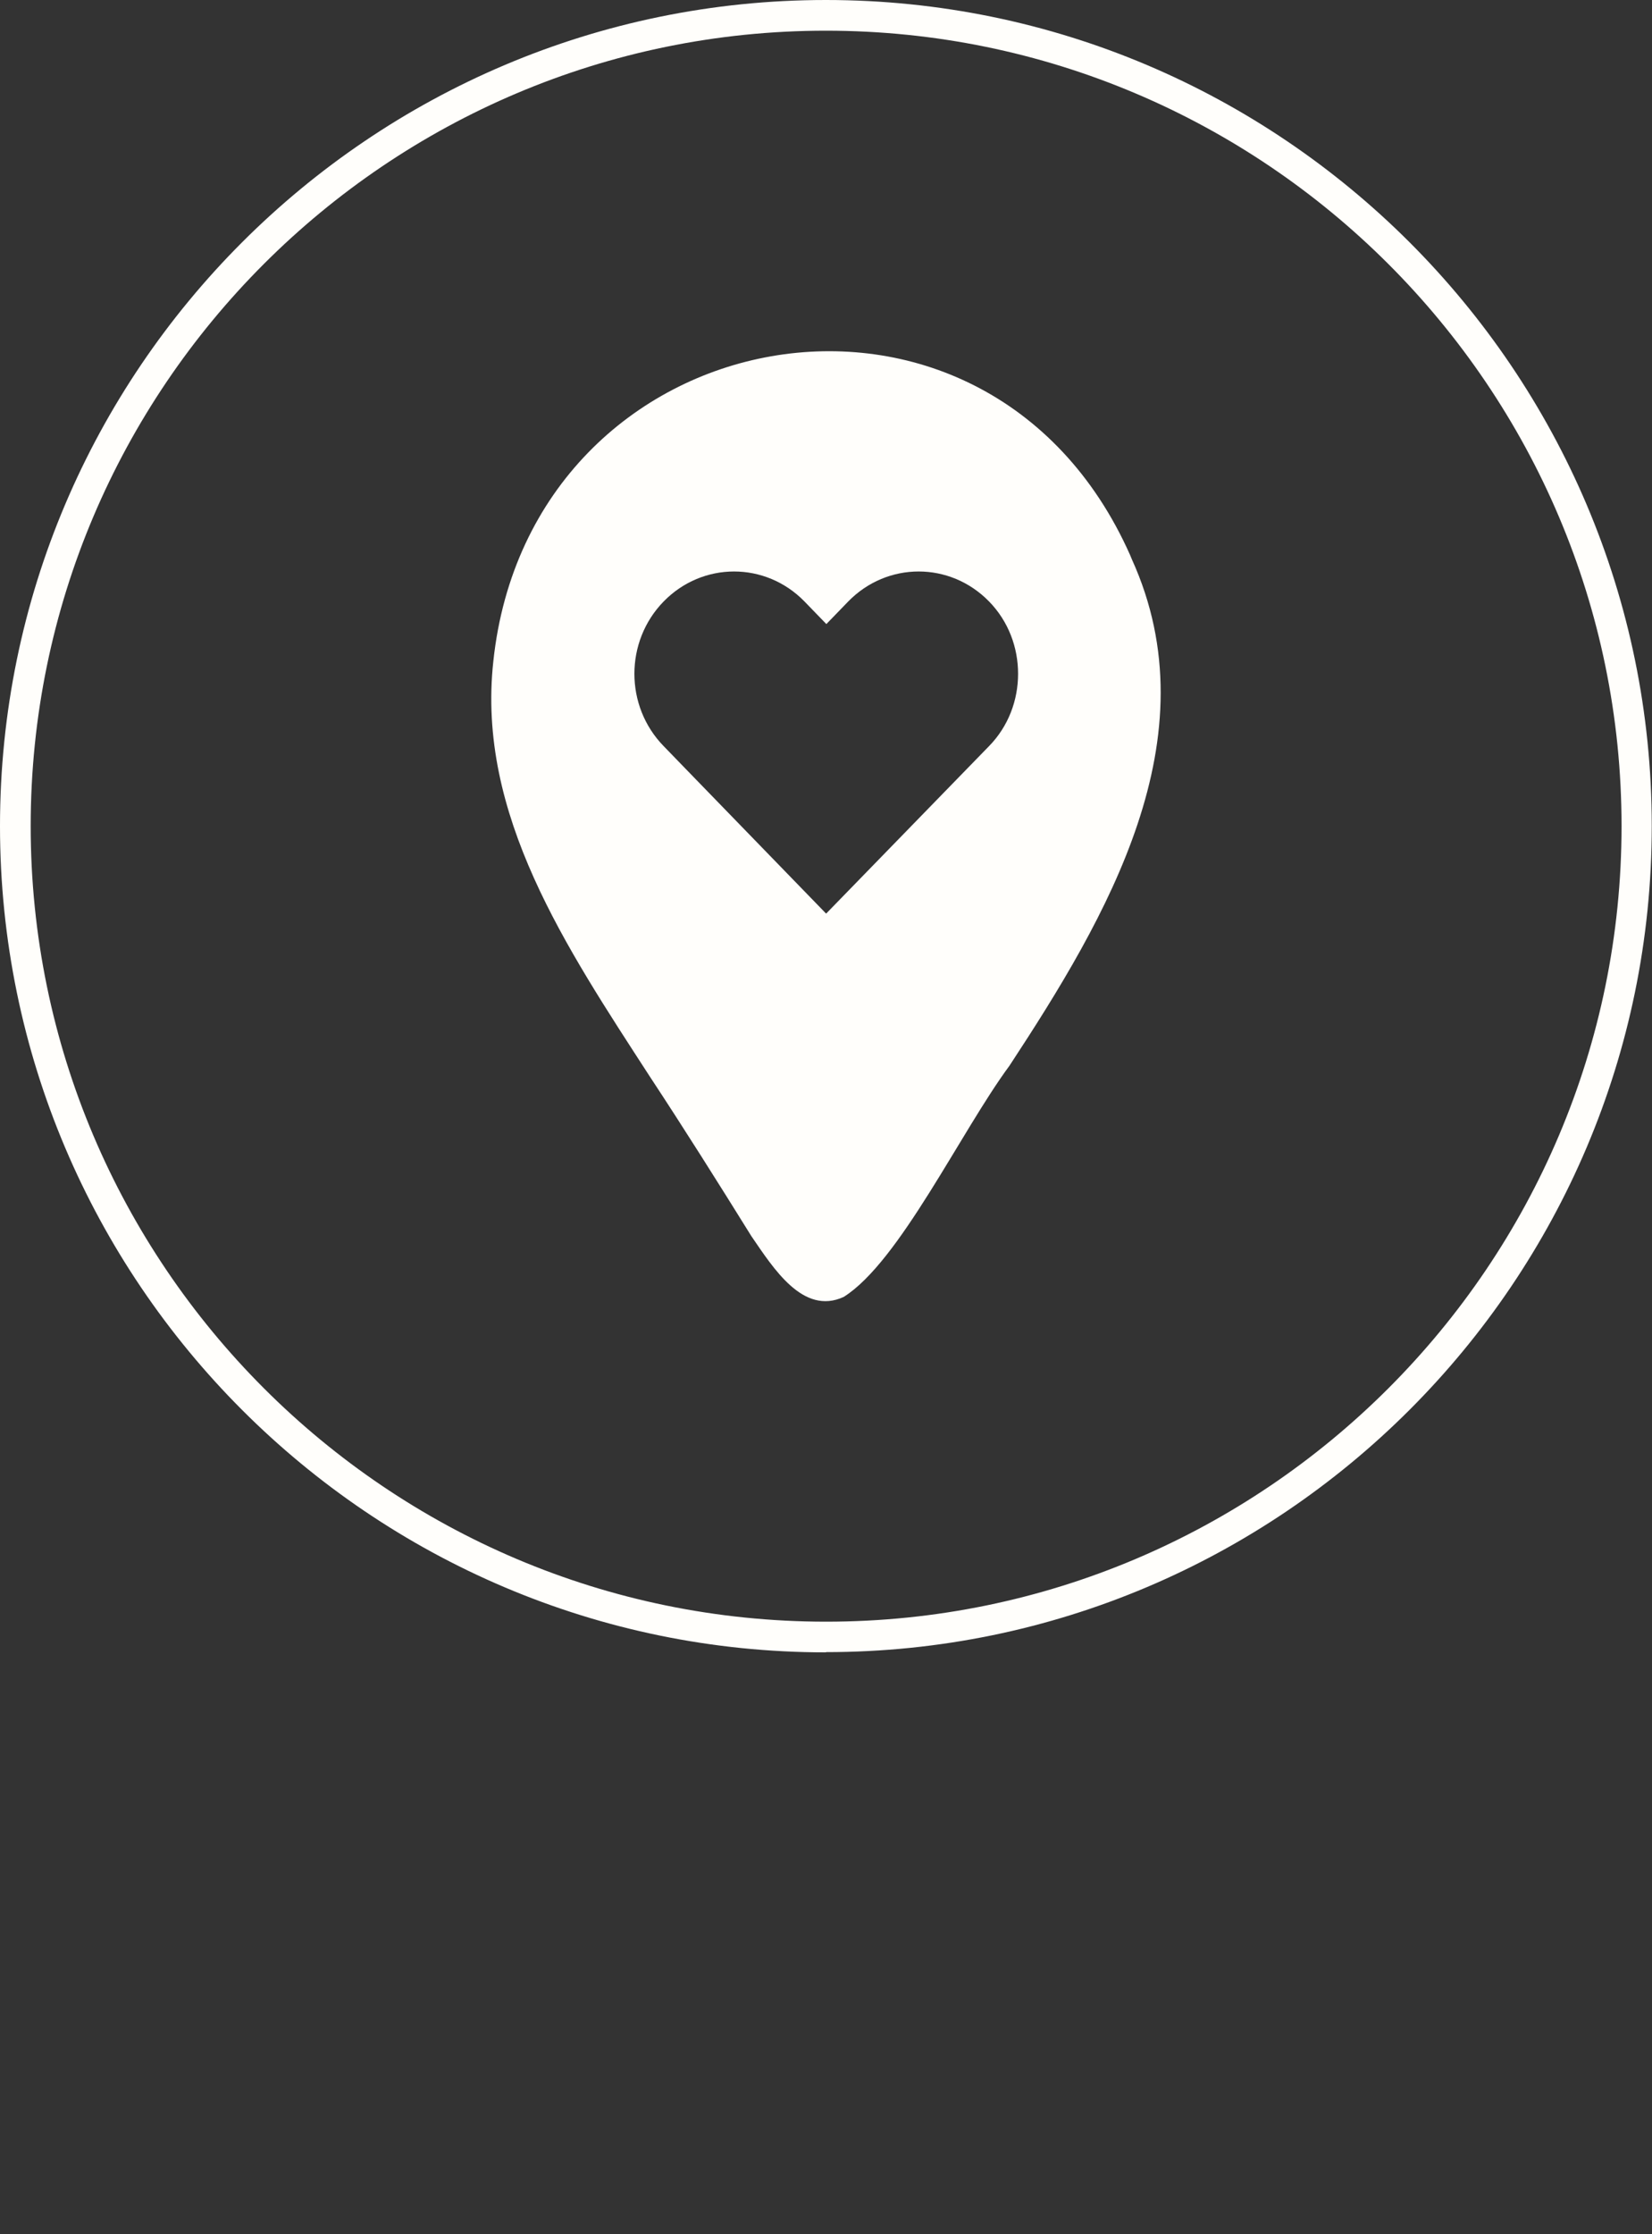
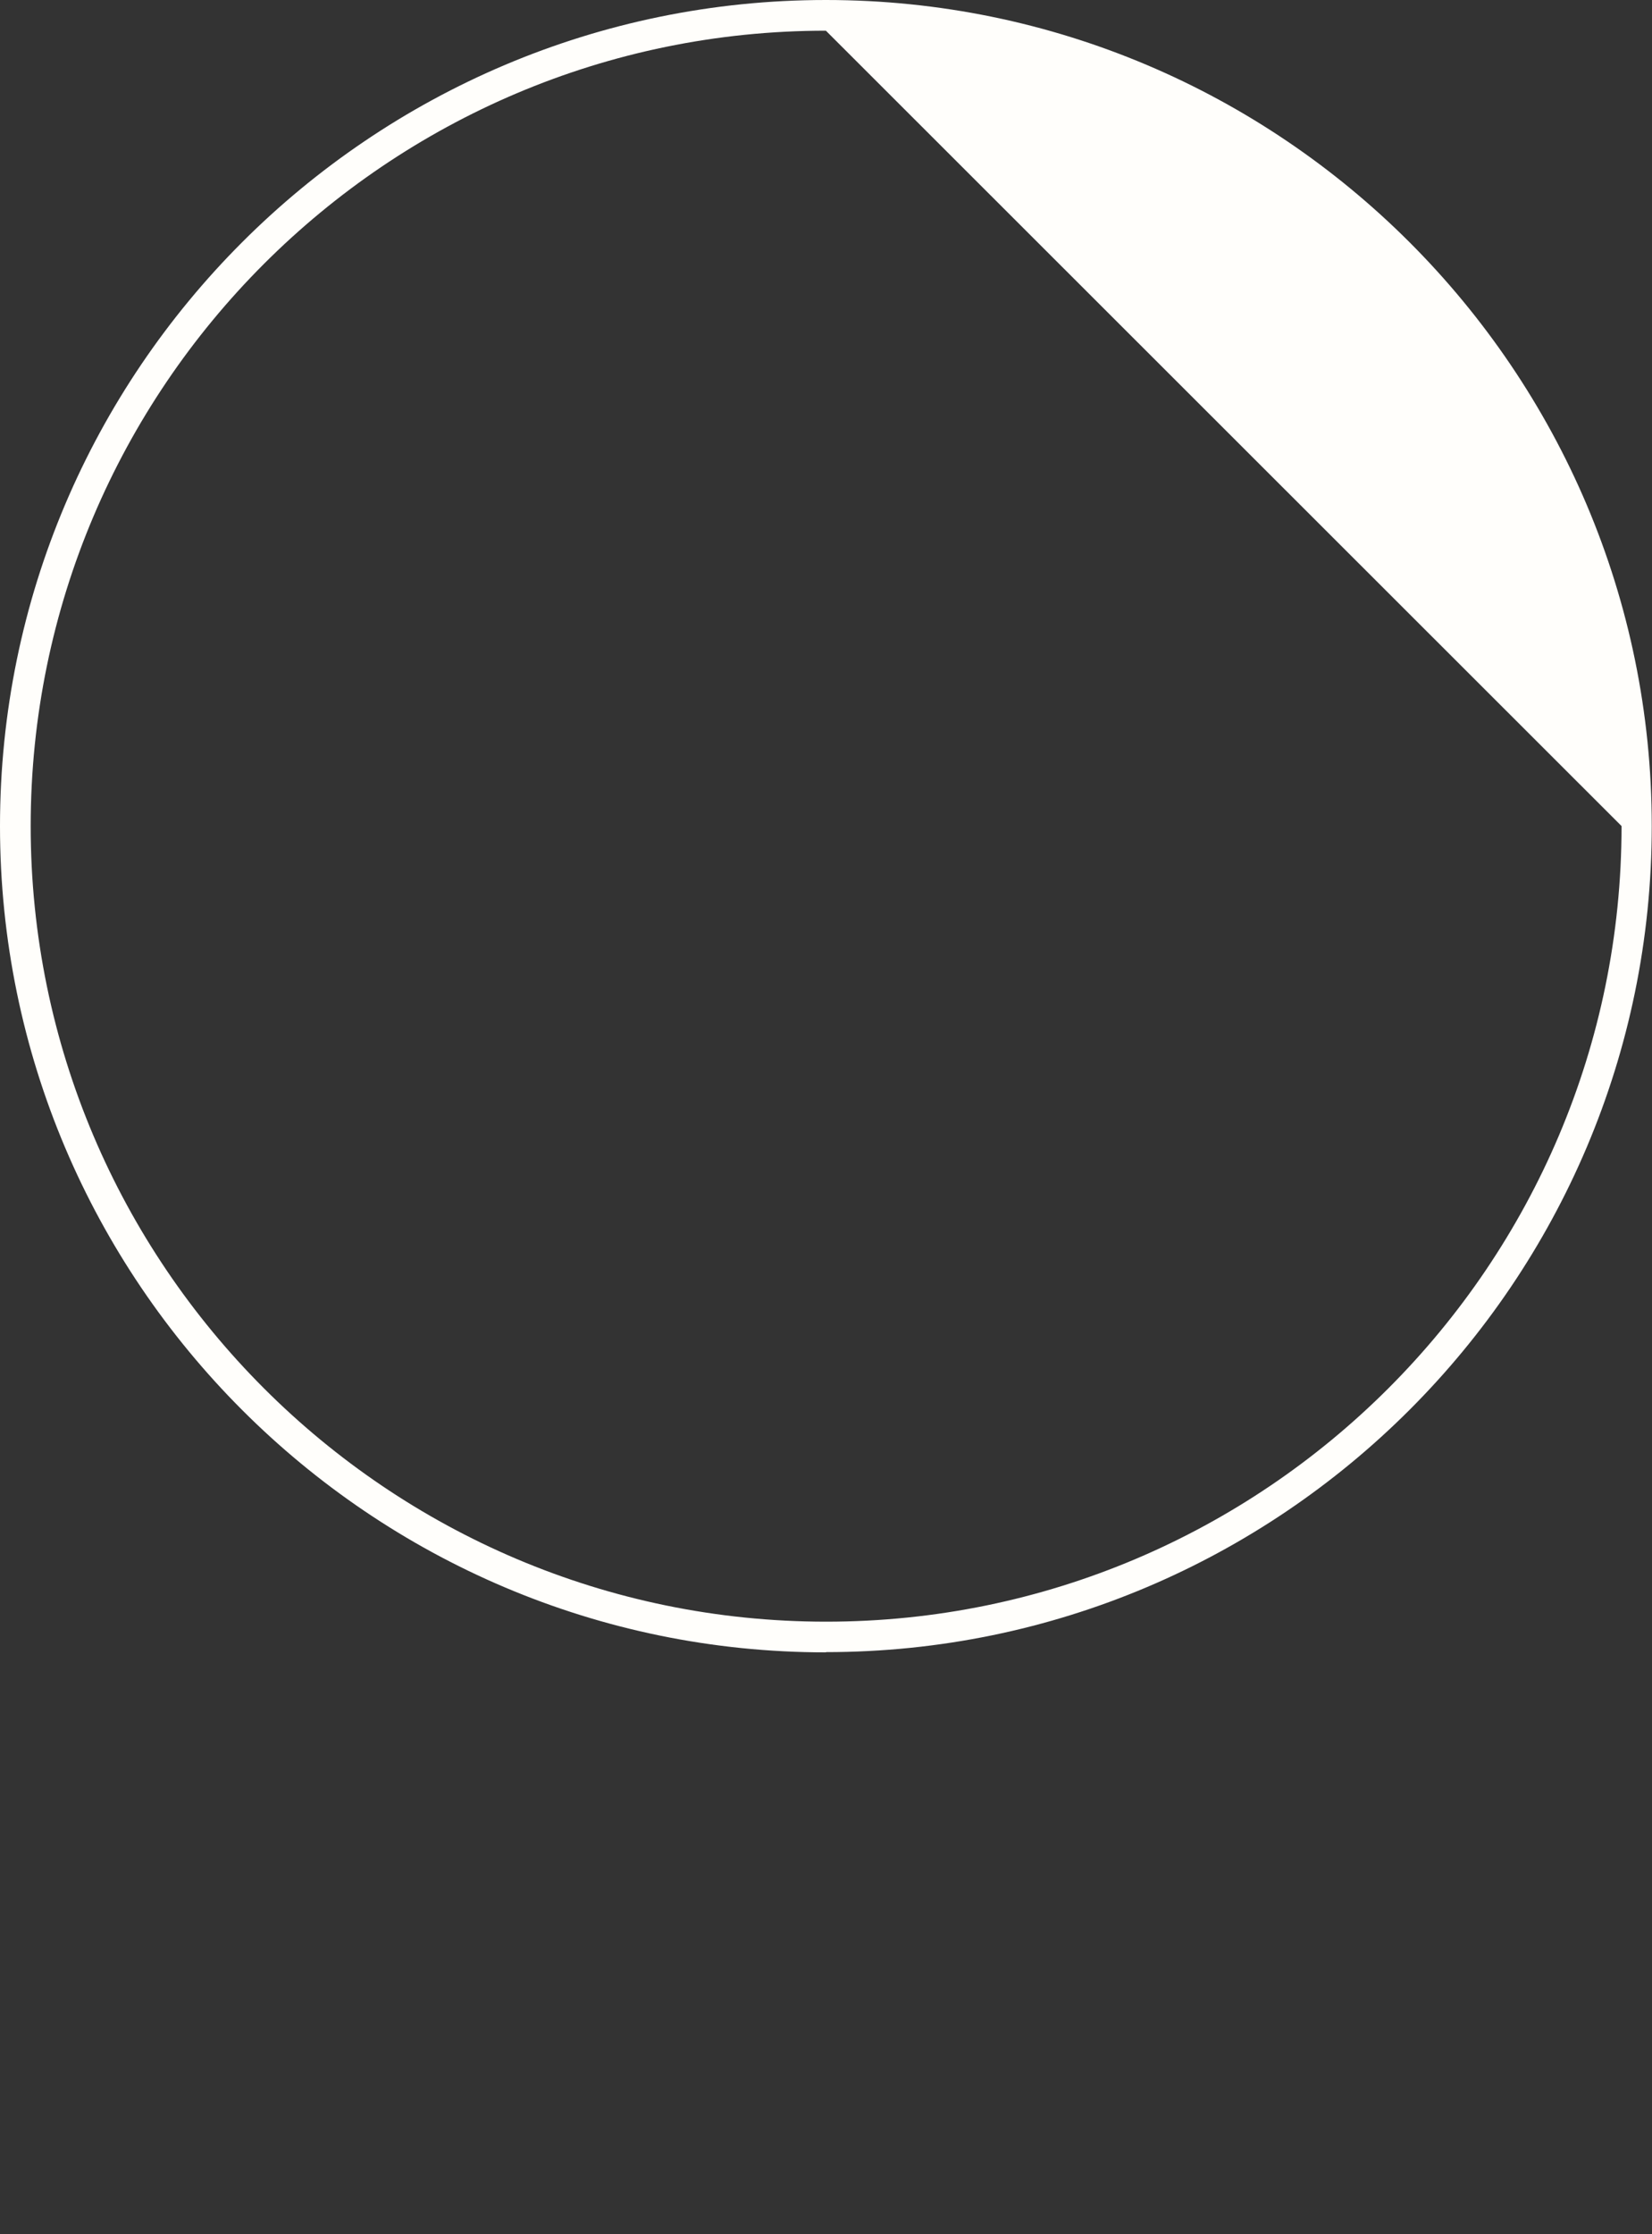
<svg xmlns="http://www.w3.org/2000/svg" viewBox="0 0 69.45 93.91" data-name="Layer 2" id="Layer_2">
  <rect x="0" y="0" width="69.45" height="93.91" fill="#333333" stroke="none" />
  <defs>
    <style>
      .cls-1 {
        fill: #fffefb;
      }
    </style>
  </defs>
-   <path d="M34.72,69.45C15.58,69.45,0,53.87,0,34.72S15.58,0,34.72,0s34.72,15.58,34.72,34.72-15.58,34.72-34.72,34.72ZM34.72,1.29C16.29,1.29,1.29,16.29,1.29,34.72s15,33.44,33.44,33.44,33.44-15,33.44-33.44S53.16,1.29,34.72,1.29Z" class="cls-1" />
-   <path d="M47.58,23.5l-.07-.17c-6.08-13.67-25.22-10.1-26.77,4.46-.71,6.45,3.07,12.04,6.58,17.46,1.45,2.2,2.89,4.49,4.27,6.71.92,1.34,2.17,3.34,3.88,2.55,2.34-1.47,4.91-6.93,6.97-9.72,4.09-6.23,8.56-13.77,5.14-21.29ZM41.57,31.37l-6.84,7.03-5.91-6.09-.92-.95c-1.64-1.68-1.64-4.4,0-6.08.82-.84,1.89-1.26,2.96-1.26s2.14.42,2.96,1.26l.92.95.92-.95c1.64-1.68,4.28-1.68,5.92,0,.82.84,1.22,1.94,1.22,3.04s-.4,2.2-1.22,3.04Z" class="cls-1" />
+   <path d="M34.72,69.45C15.58,69.45,0,53.87,0,34.72S15.58,0,34.72,0s34.72,15.58,34.72,34.72-15.58,34.72-34.72,34.72ZM34.72,1.29C16.29,1.29,1.29,16.29,1.29,34.72s15,33.44,33.44,33.44,33.44-15,33.44-33.44Z" class="cls-1" />
</svg>